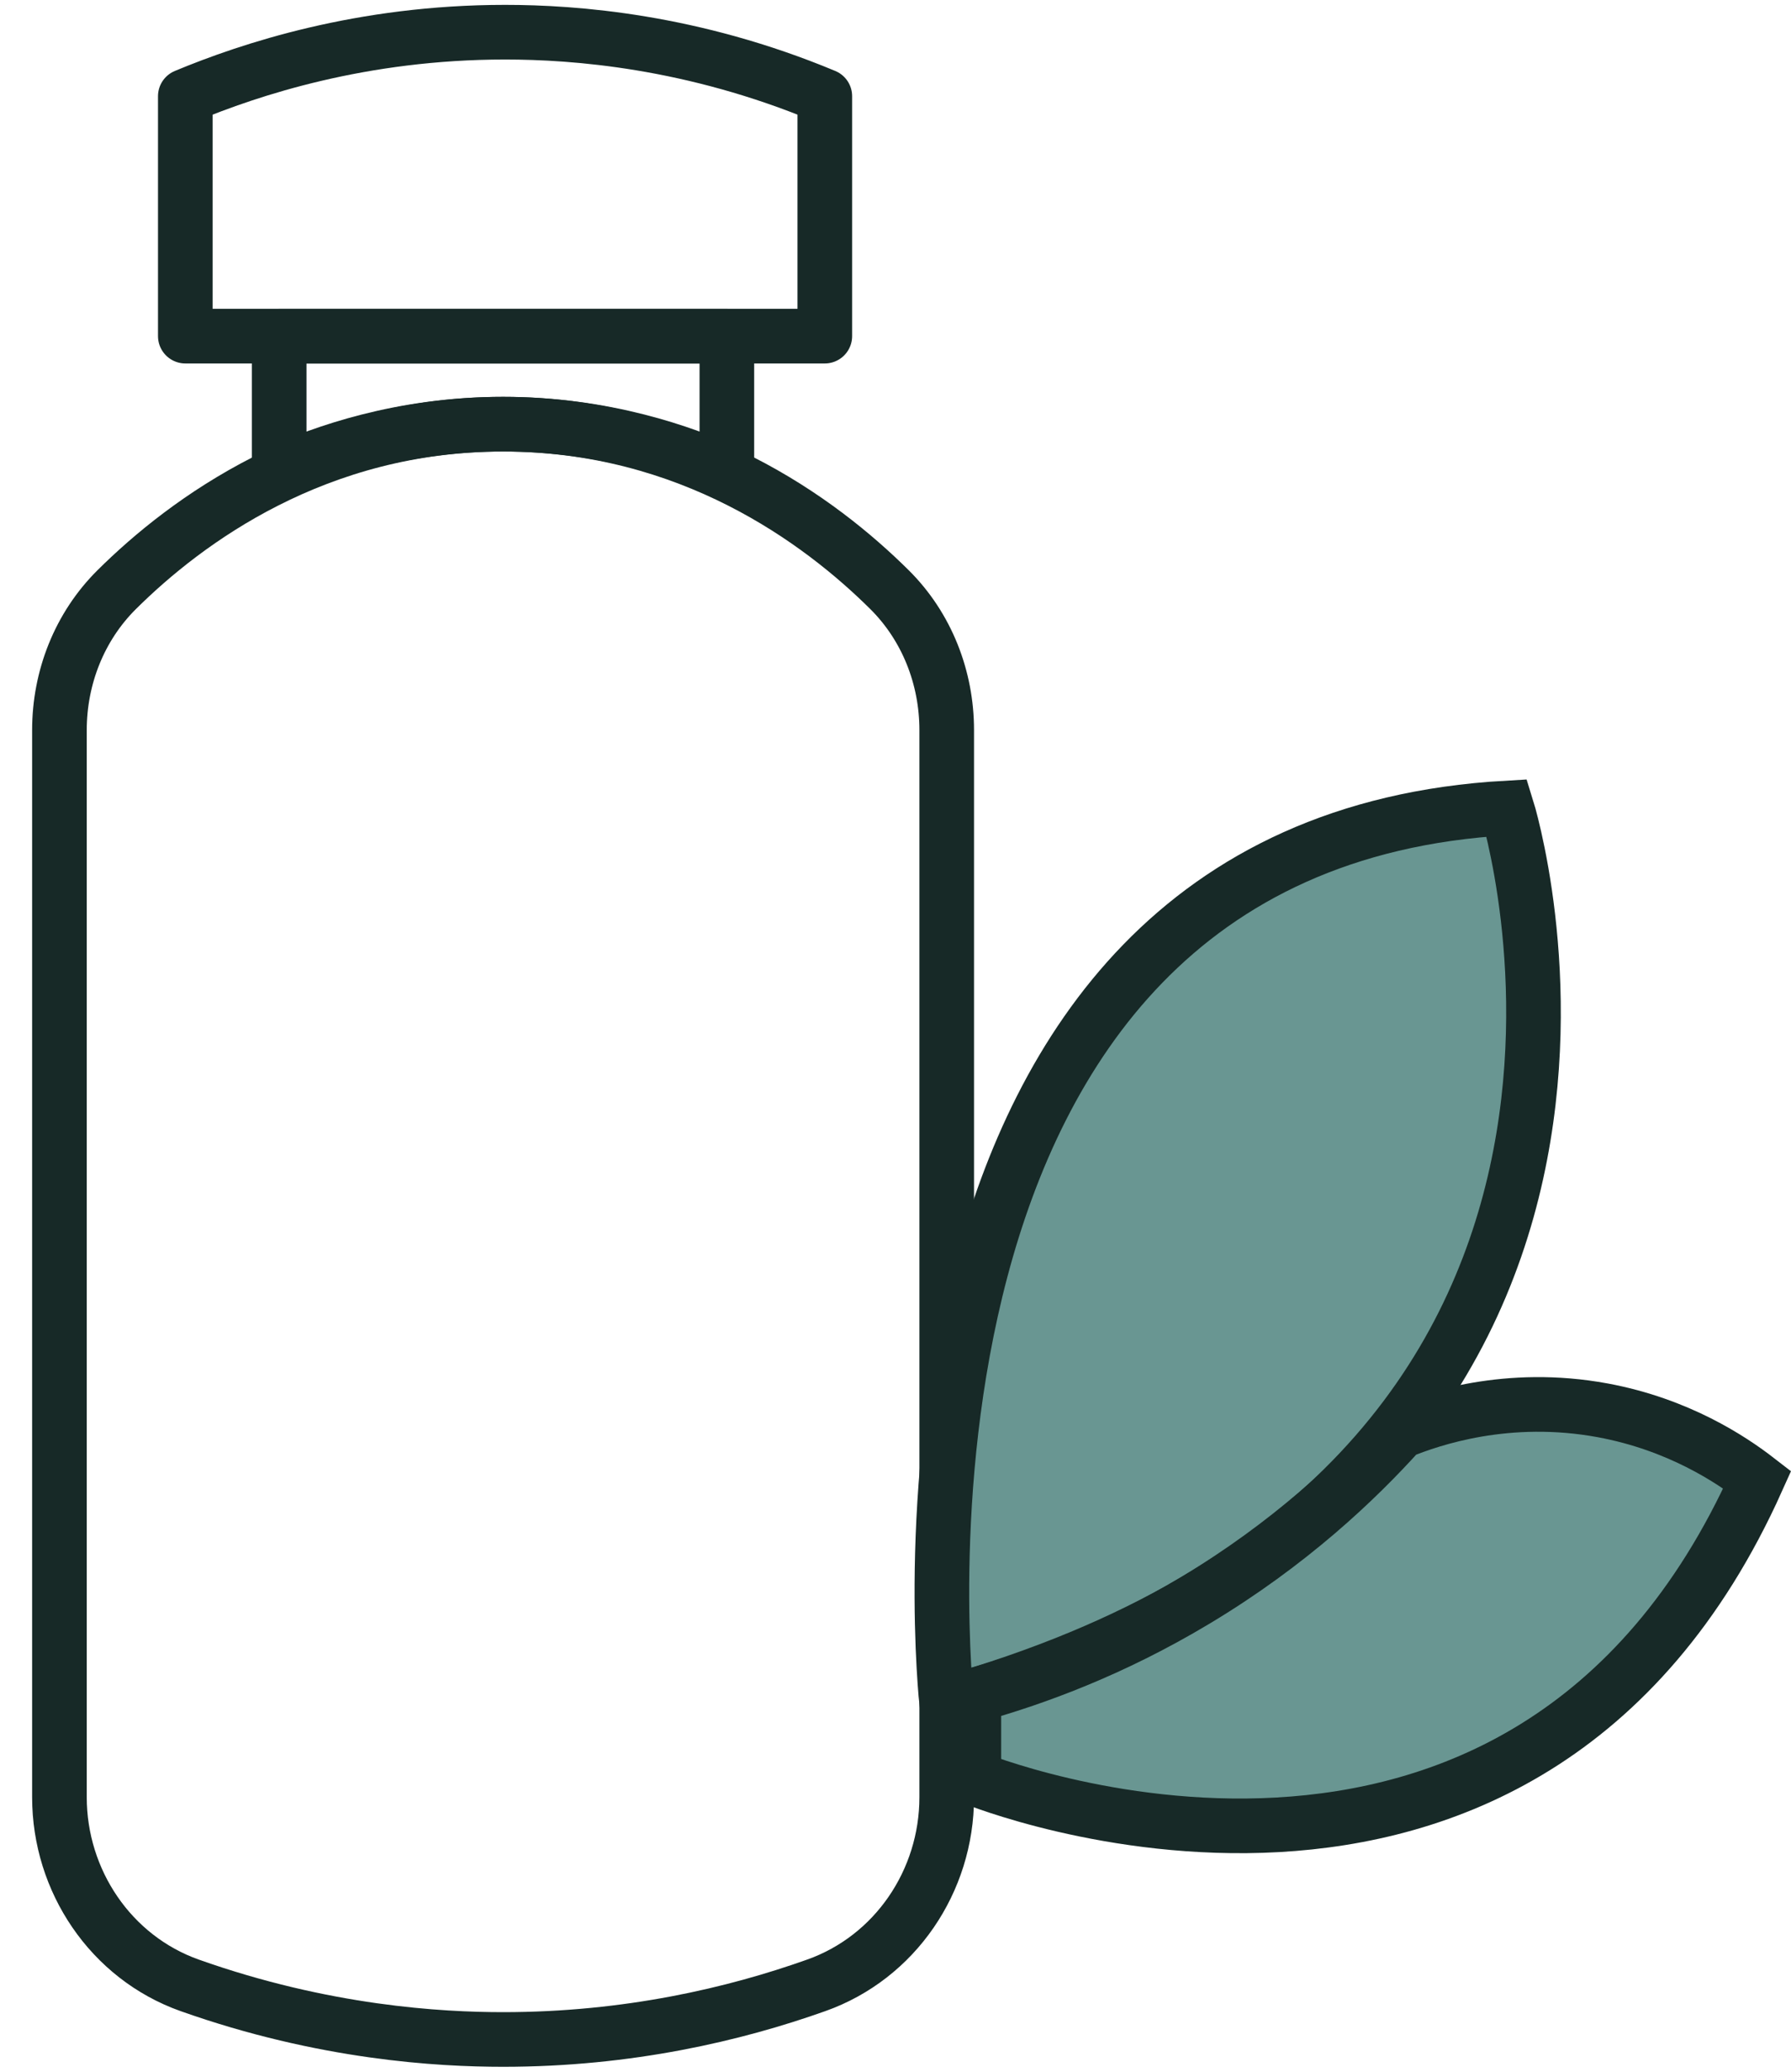
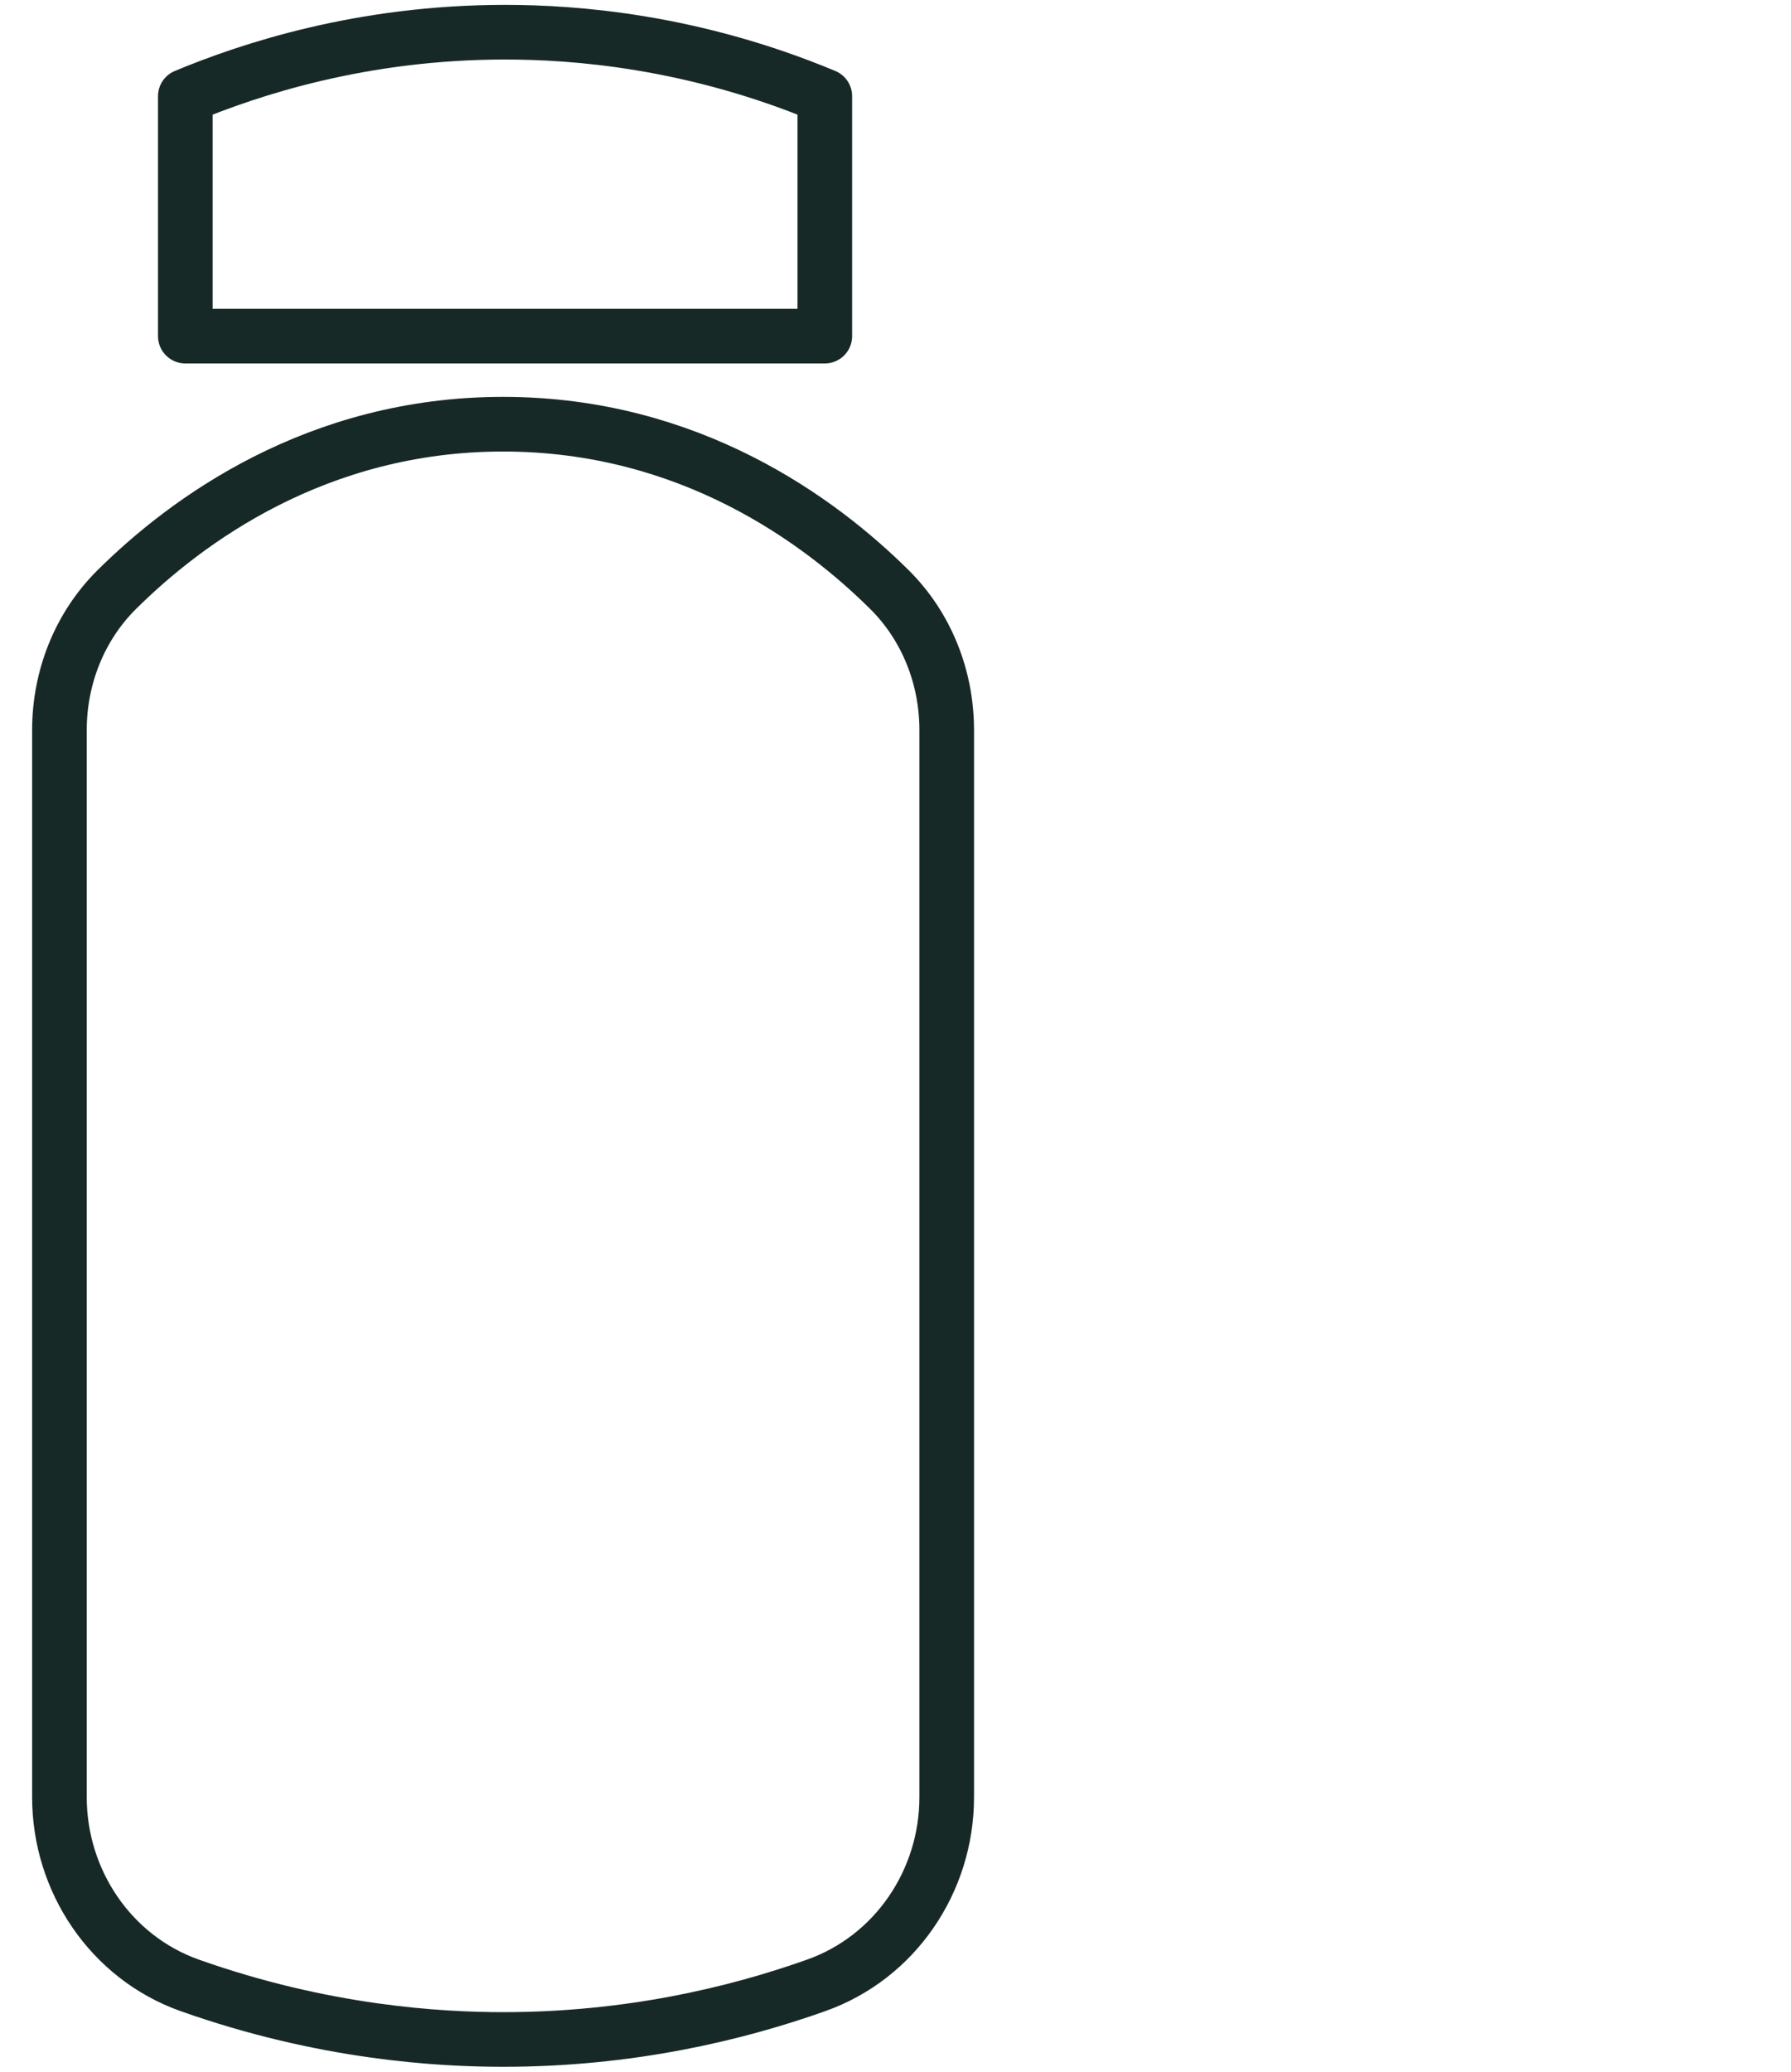
<svg xmlns="http://www.w3.org/2000/svg" width="32" height="37" viewBox="0 0 32 37" fill="none">
  <path d="M16.915 32.098C16.915 33.596 15.994 34.958 14.582 35.458C13.132 35.973 11.23 36.424 8.989 36.424C7.855 36.424 5.788 36.308 3.388 35.457C1.98 34.957 1.062 33.591 1.062 32.098V13.039C1.062 12.101 1.419 11.192 2.085 10.531C3.324 9.301 5.657 7.576 8.989 7.576C12.321 7.576 14.652 9.3 15.893 10.531C16.559 11.192 16.915 12.101 16.915 13.039V32.099V32.098Z" stroke="#172927" stroke-width="0.976" stroke-linejoin="round" />
  <path d="M14.736 6.003H3.311V1.718C4.46 1.24 6.459 0.575 9.024 0.575C10.268 0.575 12.37 0.731 14.737 1.718V6.003H14.736Z" stroke="#172927" stroke-width="0.976" stroke-linejoin="round" />
-   <path d="M12.987 8.432C12.222 8.088 10.815 7.575 8.987 7.575C7.16 7.575 5.753 8.089 4.988 8.432V6.004H12.987V8.432Z" stroke="#172927" stroke-width="0.976" stroke-linejoin="round" />
-   <path d="M16.915 30.425C16.915 30.425 15.213 15.096 26.924 14.43C26.924 14.43 30.709 26.521 16.915 30.425Z" fill="#699692" stroke="#172927" stroke-width="0.976" stroke-miterlimit="10" stroke-linecap="round" />
-   <path d="M17.402 31.757C17.402 31.757 27.208 35.756 31.397 26.426C30.928 26.063 29.986 25.438 28.637 25.188C26.933 24.873 25.573 25.341 25.018 25.568C24.235 26.438 23.037 27.575 21.357 28.581C19.858 29.481 18.459 29.985 17.4 30.279V31.757H17.402Z" fill="#699692" stroke="#172927" stroke-width="0.976" stroke-miterlimit="10" stroke-linecap="round" />
</svg>